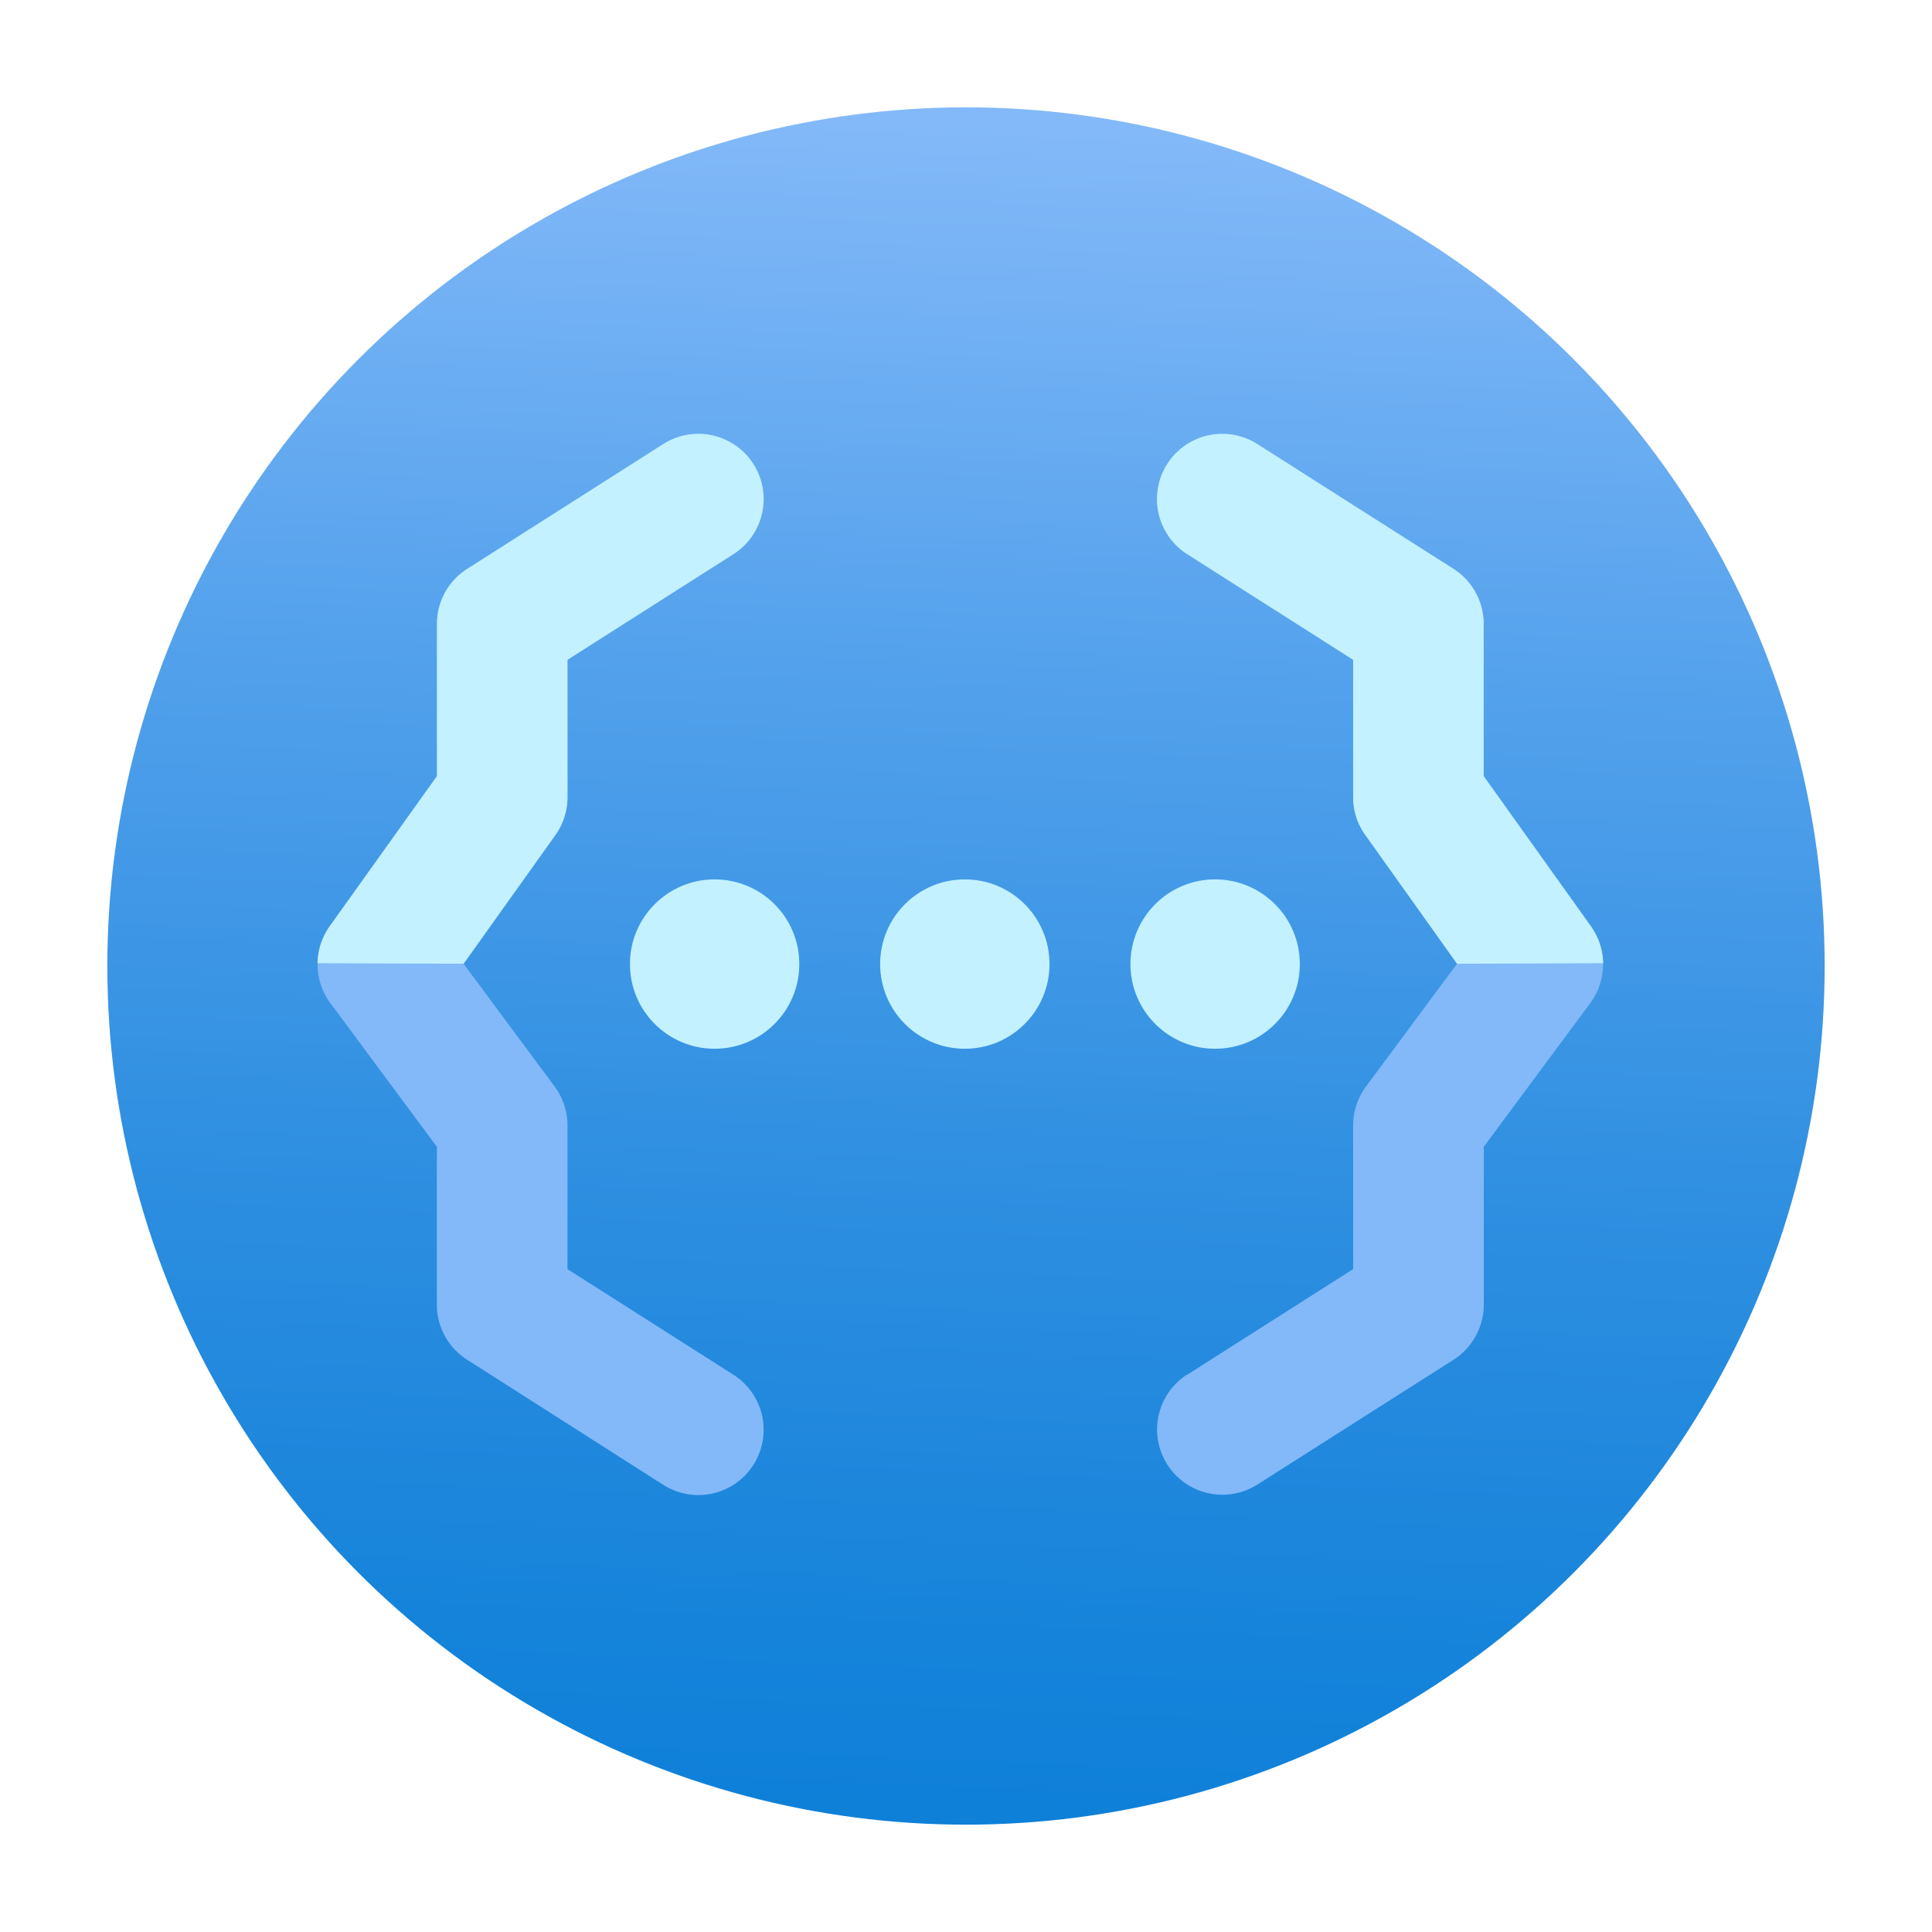
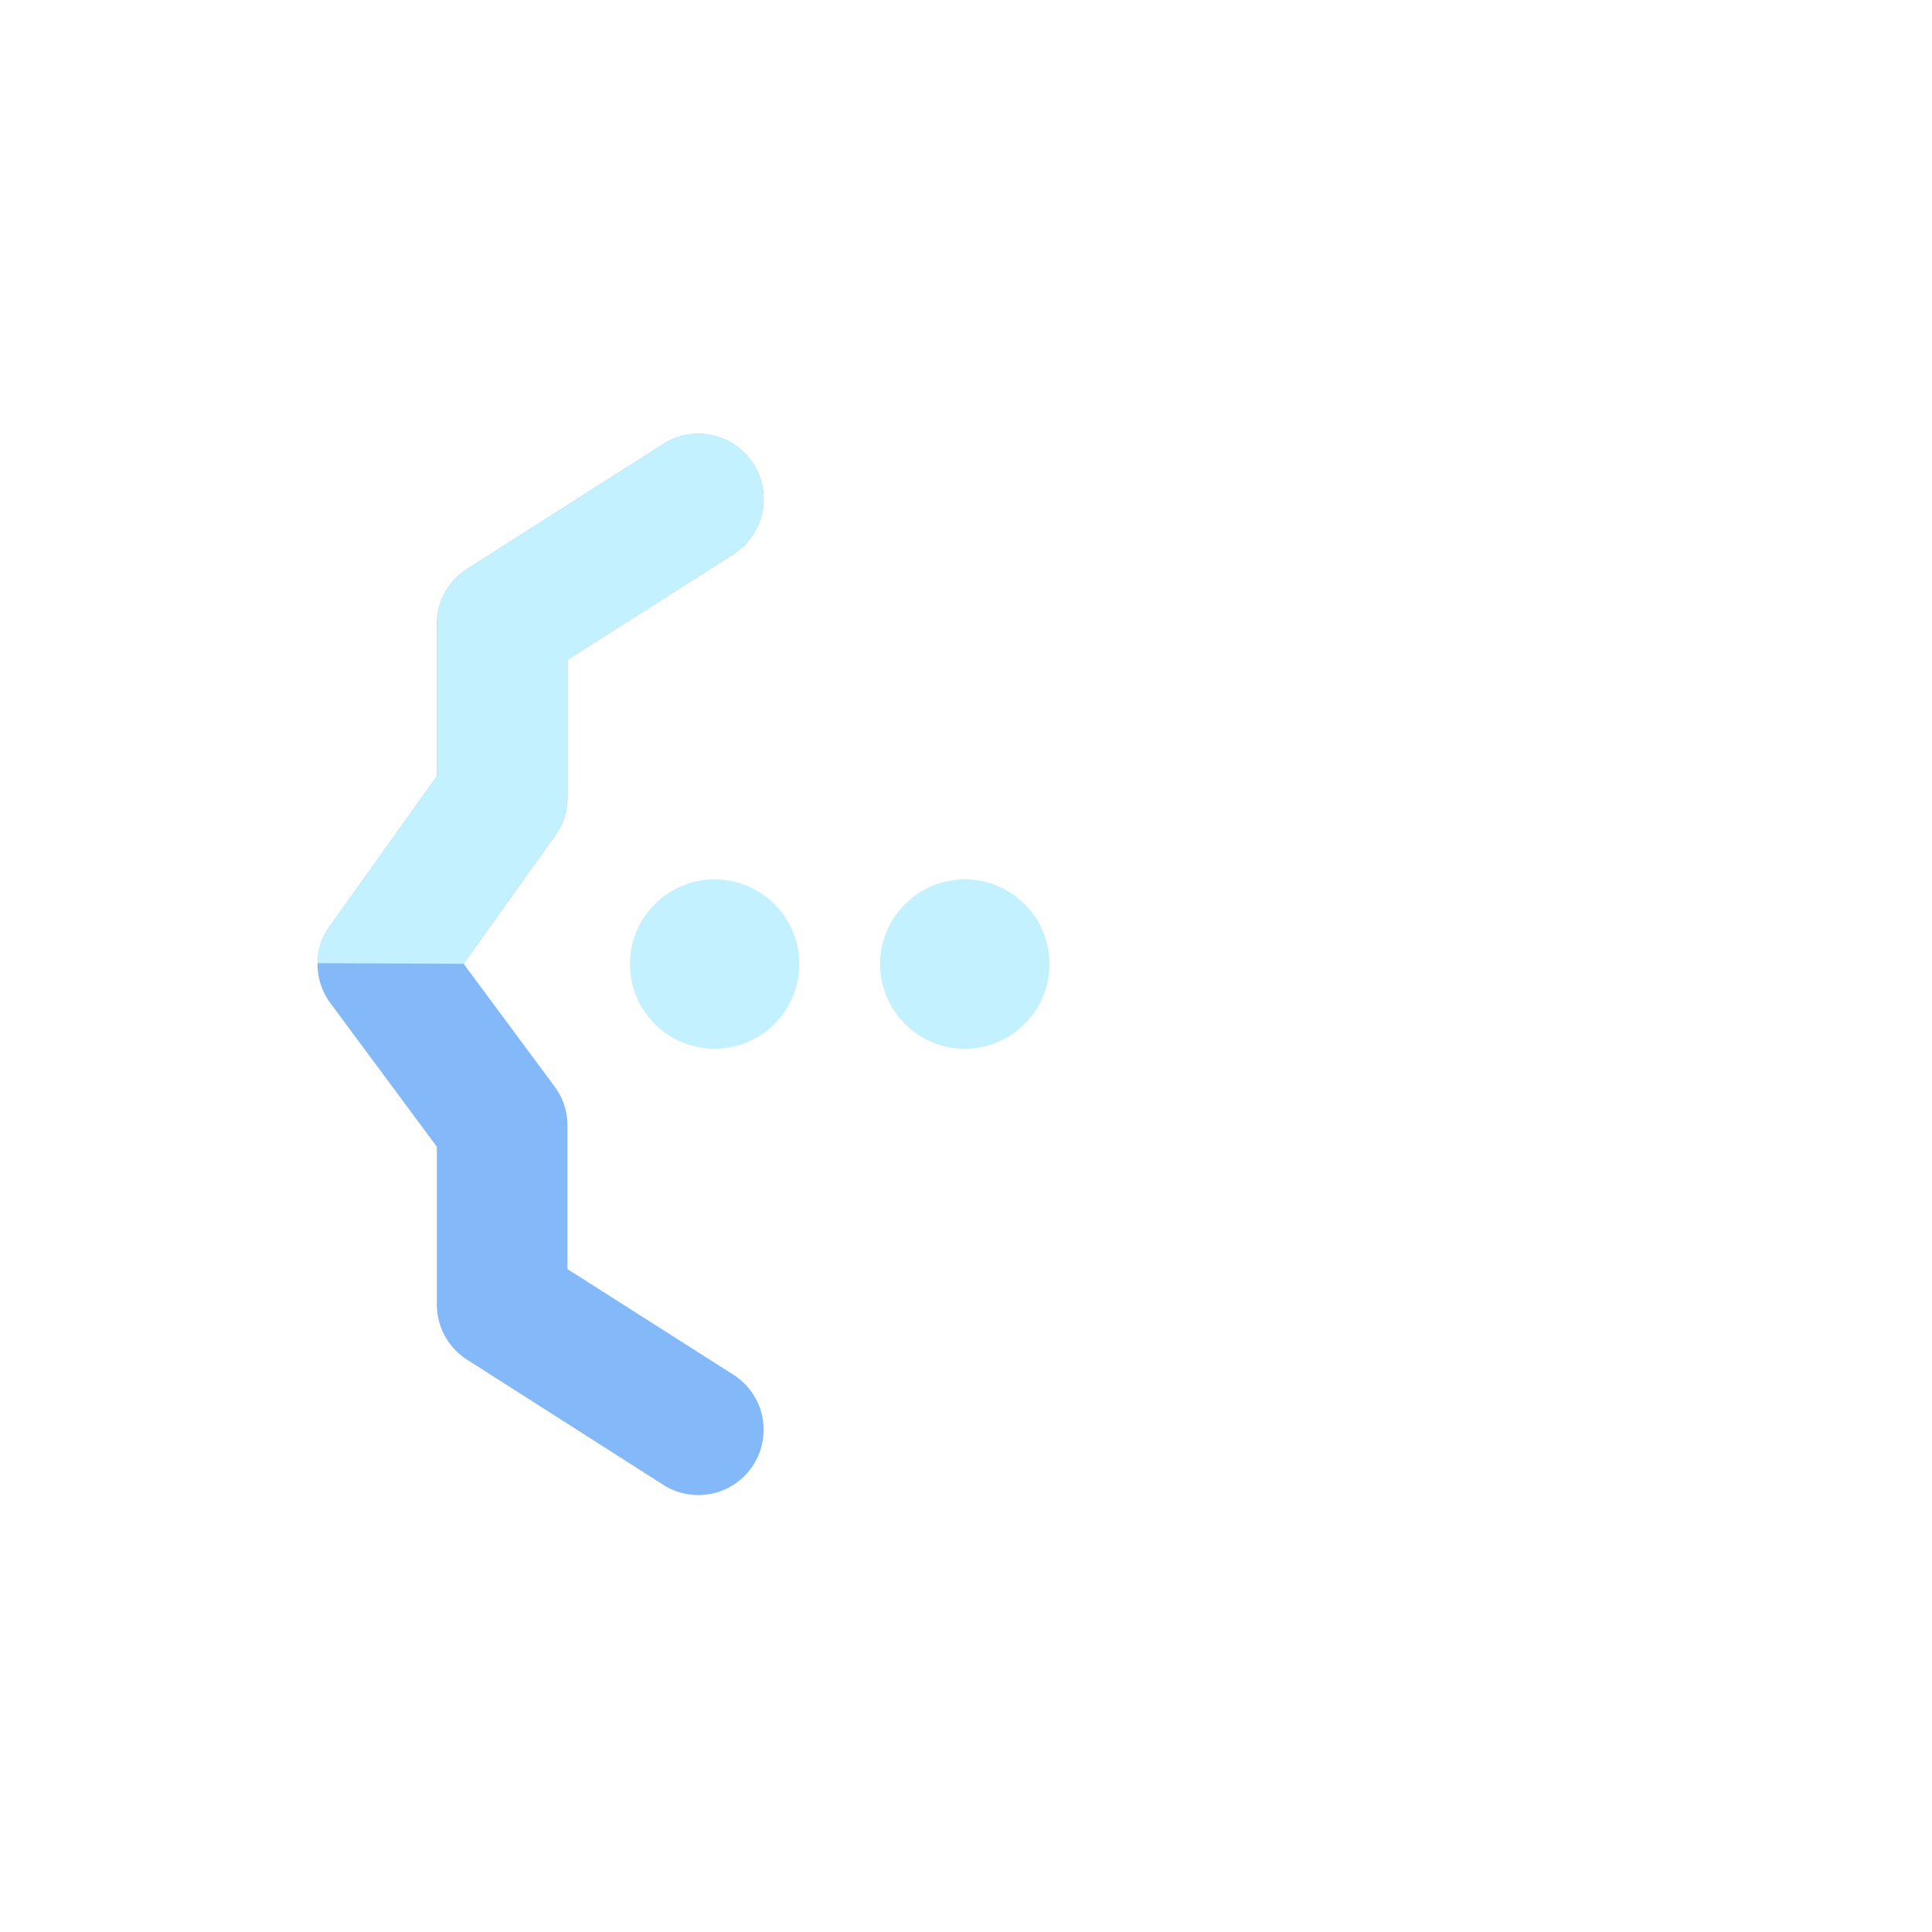
<svg xmlns="http://www.w3.org/2000/svg" width="32" height="32" viewBox="0 0 18 18">
  <defs>
    <linearGradient id="af36f68e-455b-44c3-8218-be893946f9cb" x1="9.312" y1="1.192" x2="7.992" y2="34.229" gradientUnits="userSpaceOnUse">
      <stop offset="0" stop-color="#83b9f9" />
      <stop offset="0.005" stop-color="#81b8f8" />
      <stop offset="0.153" stop-color="#53a1ec" />
      <stop offset="0.295" stop-color="#2f8fe1" />
      <stop offset="0.427" stop-color="#1583da" />
      <stop offset="0.545" stop-color="#057bd6" />
      <stop offset="0.639" stop-color="#0078d4" />
    </linearGradient>
  </defs>
  <g id="a09c2f1d-f0ee-4151-bb4e-b24f55e0143d">
    <g>
-       <circle cx="9" cy="9" r="8" fill="url(#af36f68e-455b-44c3-8218-be893946f9cb)" />
      <g>
        <circle cx="6.658" cy="8.982" r="0.789" fill="#c3f1ff" />
        <circle cx="8.989" cy="8.982" r="0.789" fill="#c3f1ff" />
-         <circle cx="11.321" cy="8.982" r="0.789" fill="#c3f1ff" />
        <path d="M6.833,12.808l-1.546-.984V10.486a.609.609,0,0,0-.119-.362L4.319,8.979l.856-1.2a.609.609,0,0,0,.112-.352V6.147l1.546-.984A.608.608,0,1,0,6.18,4.137L4.353,5.3a.607.607,0,0,0-.282.513V7.231l-1,1.4a.609.609,0,0,0,.007.715l.992,1.338v1.47a.609.609,0,0,0,.282.514L6.18,13.834a.608.608,0,1,0,.653-1.026Z" fill="#83b9f9" />
        <path d="M4.319,8.979l.856-1.2a.609.609,0,0,0,.112-.352V6.147l1.546-.984A.608.608,0,1,0,6.18,4.137L4.353,5.3a.607.607,0,0,0-.282.513V7.231l-1,1.4a.607.607,0,0,0-.112.343s.016,0,.016,0Z" fill="#c3f1ff" />
-         <path d="M11.061,12.808l1.546-.984V10.486a.609.609,0,0,1,.119-.362l.849-1.145-.855-1.2a.6.6,0,0,1-.113-.352V6.147l-1.546-.984a.608.608,0,1,1,.653-1.026L13.542,5.3a.609.609,0,0,1,.281.513V7.231l1,1.4a.608.608,0,0,1-.007.715l-.992,1.338v1.47a.61.61,0,0,1-.281.514l-1.828,1.163a.608.608,0,1,1-.653-1.026Z" fill="#83b9f9" />
-         <path d="M13.575,8.979l-.855-1.2a.6.6,0,0,1-.113-.352V6.147l-1.546-.984a.608.608,0,1,1,.653-1.026L13.542,5.3a.609.609,0,0,1,.281.513V7.231l1,1.4a.609.609,0,0,1,.113.343s-.017,0-.017,0Z" fill="#c3f1ff" />
      </g>
    </g>
  </g>
</svg>